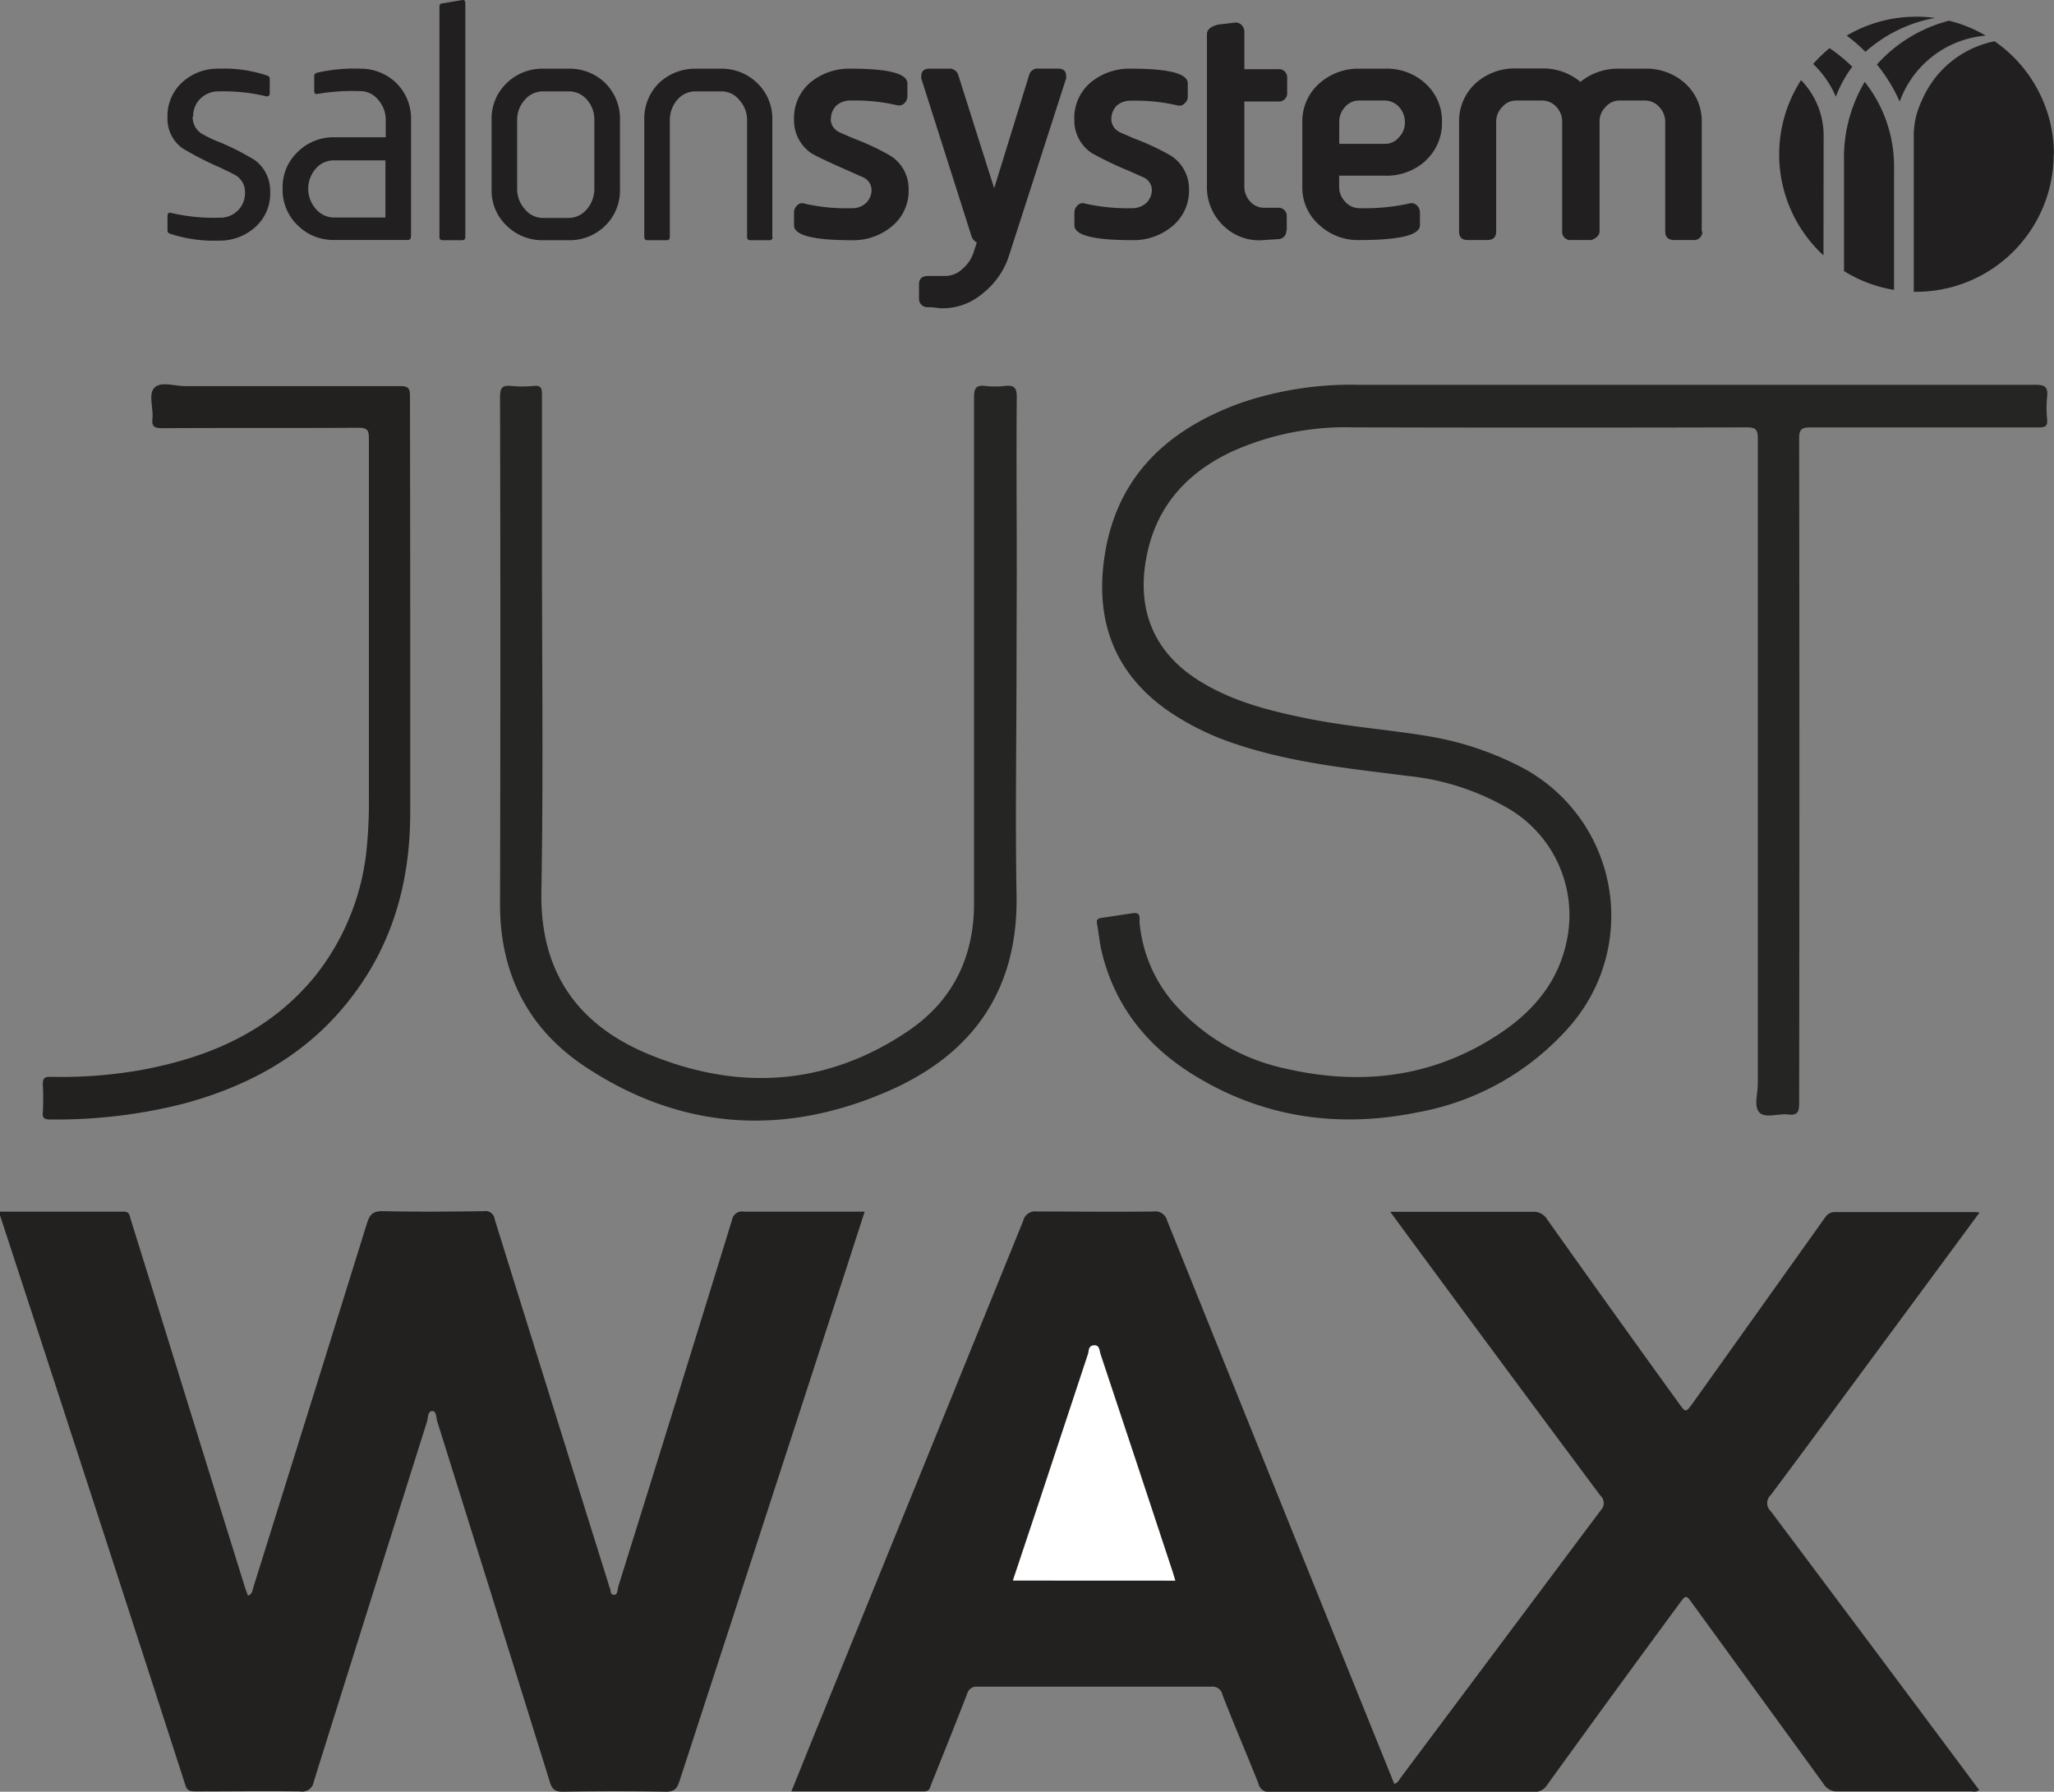
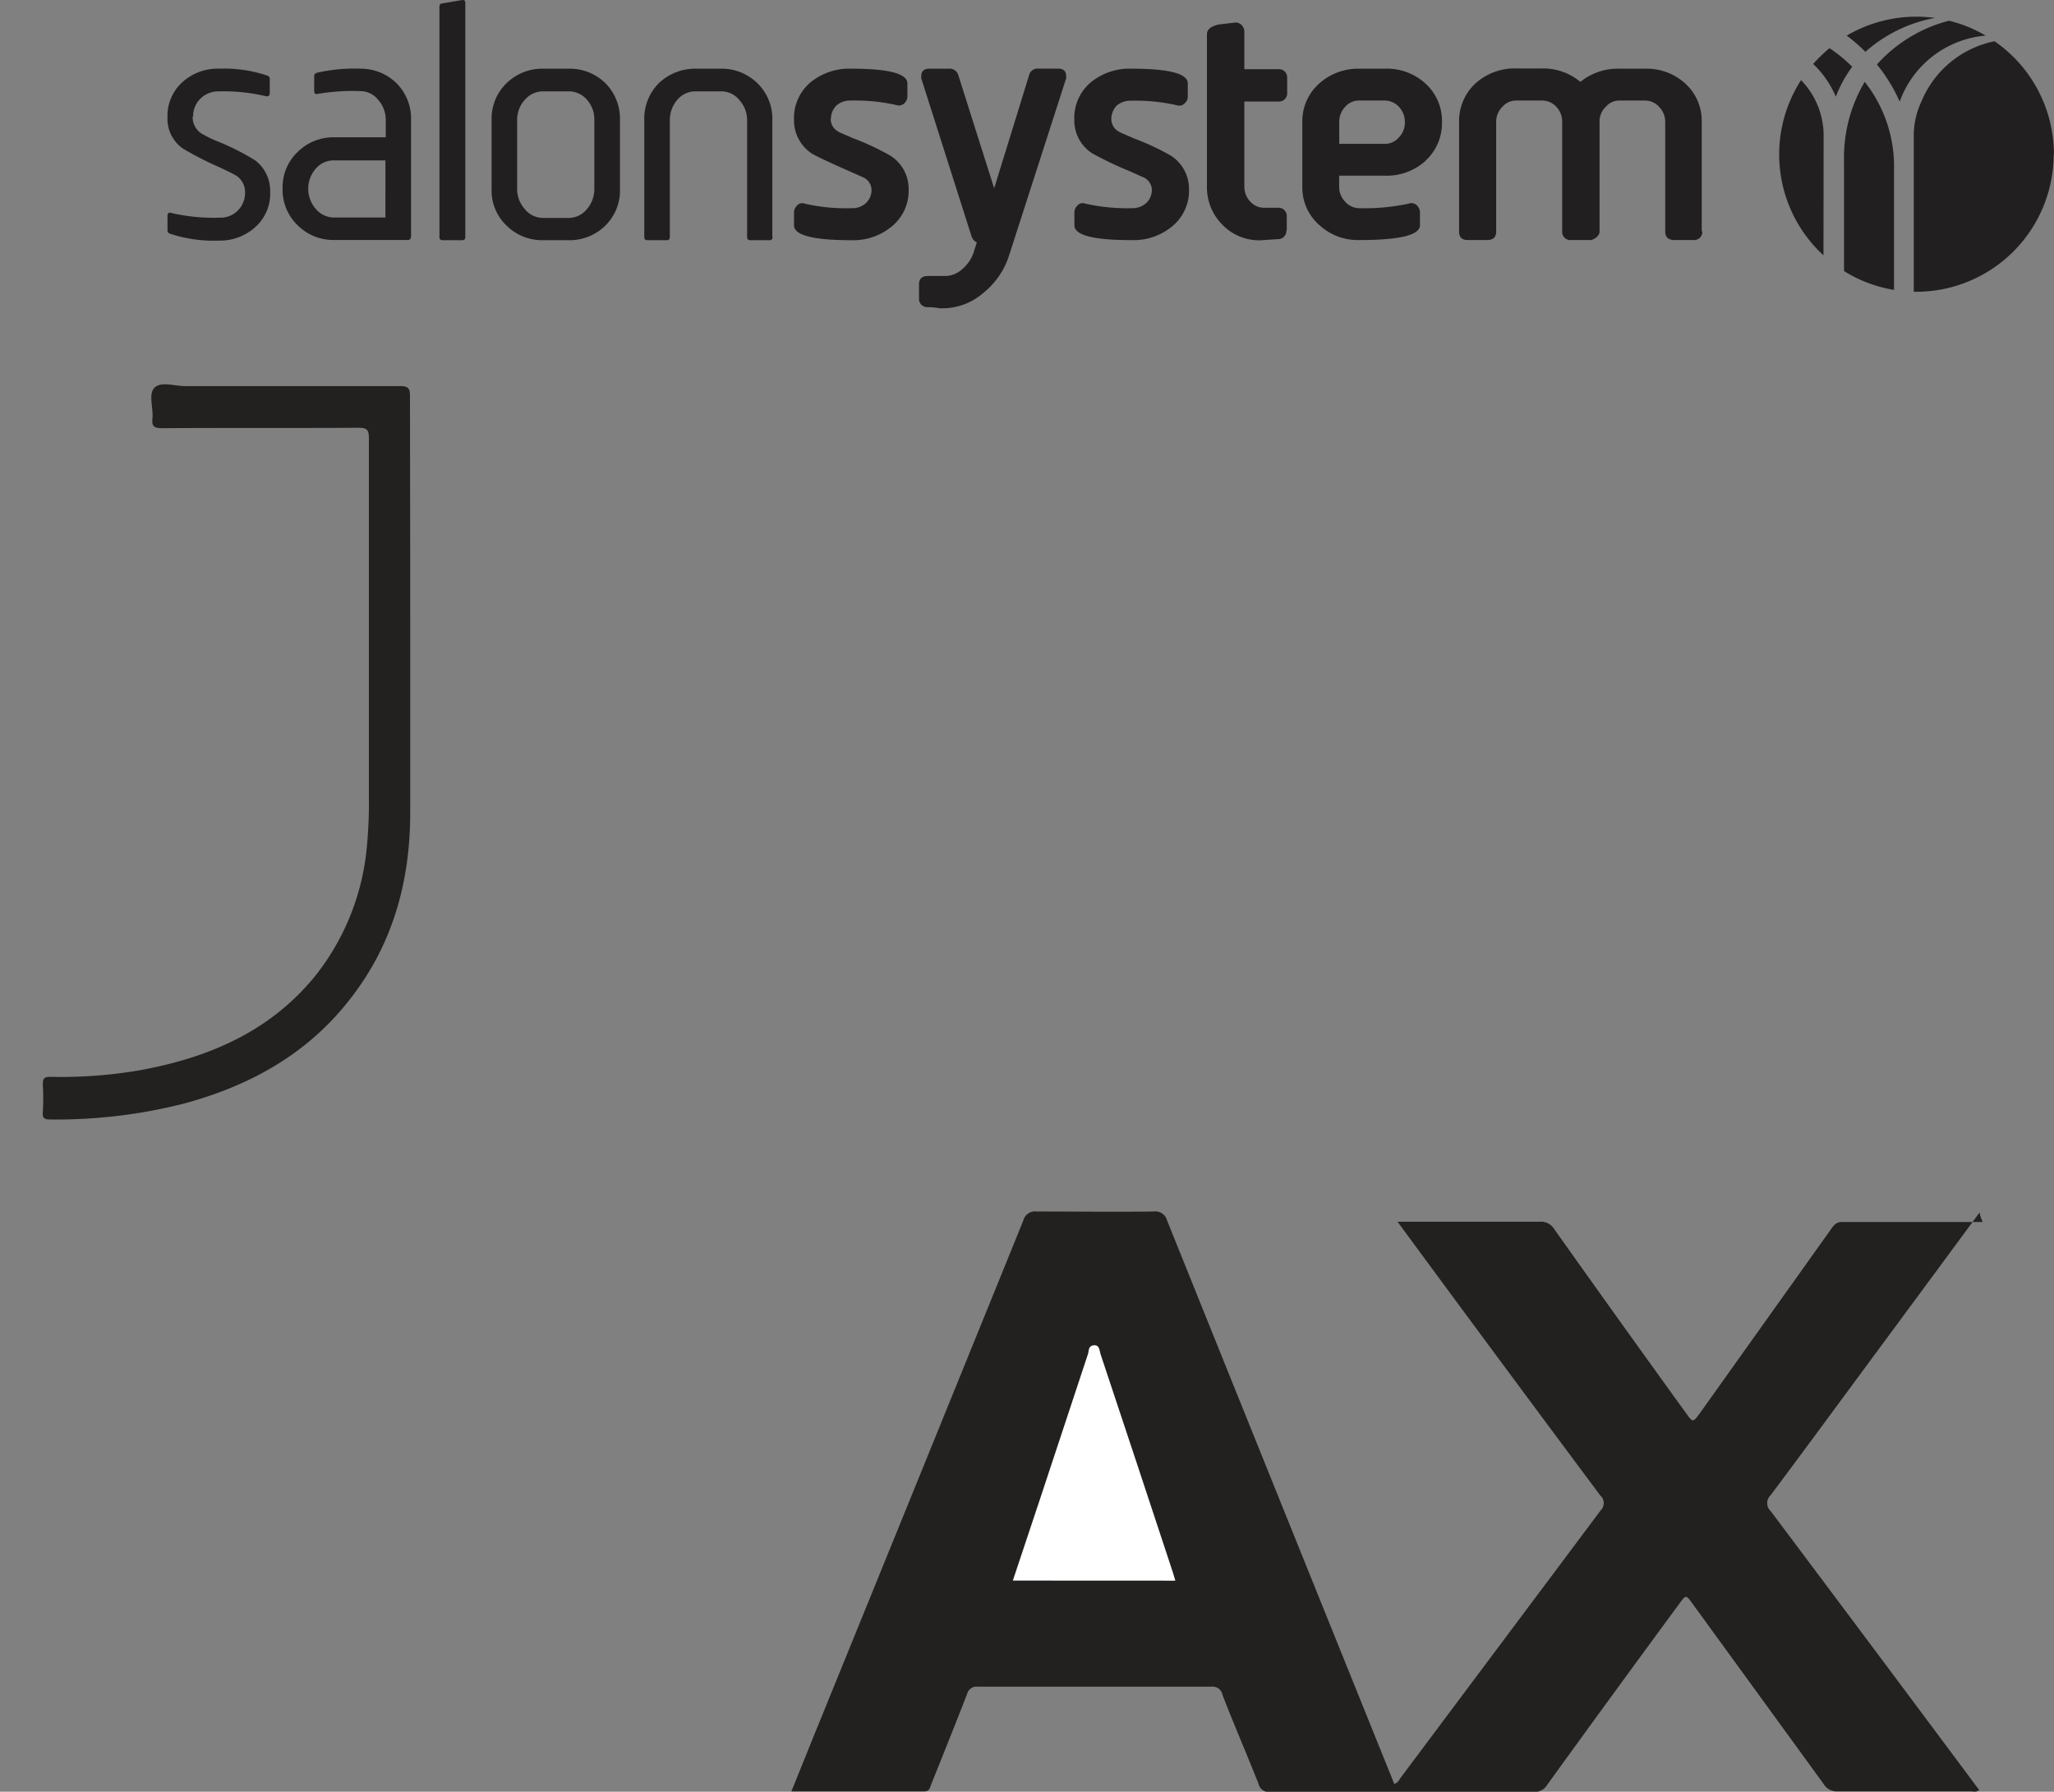
<svg xmlns="http://www.w3.org/2000/svg" viewBox="0 0 250.9 218.85">
  <rect x="0" y="0" width="250.9" height="218.85" fill="#808080" stroke="none" />
  <defs>
    <style>.cls-1{fill:#222120;}.cls-2{fill:#252523;}.cls-3{fill:#fff;}.cls-4{fill:#221f20;}</style>
  </defs>
  <title>just-wax</title>
  <g id="Layer_2" data-name="Layer 2">
    <g id="Layer_1-2" data-name="Layer 1">
-       <path class="cls-1" d="M241.8,148.11c-5.09,6.91-10.1,13.69-15.1,20.46-3.47,4.7-6.92,9.4-10.42,14.07a1.32,1.32,0,0,0,0,1.92q12.27,16.35,24.48,32.74c.33.44.64.88,1,1.33-.35.33-.73.18-1.06.18-5.4,0-10.8,0-16.2,0a1.89,1.89,0,0,1-1.75-.92q-8-11-16-22c-.8-1.11-.81-1.11-1.62,0Q197,206.93,189,218a1.8,1.8,0,0,1-1.64.88q-16.08,0-32.16,0a1.3,1.3,0,0,1-1.47-1c-1.43-3.63-3-7.22-4.4-10.86a1.23,1.23,0,0,0-1.35-1q-14.26,0-28.55,0a1.19,1.19,0,0,0-1.3.9c-1.43,3.68-2.9,7.34-4.37,11-.16.41-.19.9-.89.89-5.36,0-10.71,0-16.2,0,1.19-2.93,2.32-5.77,3.48-8.6q12.44-30.56,24.85-61.13a1.47,1.47,0,0,1,1.63-1.1c4.76,0,9.52.06,14.28,0a1.48,1.48,0,0,1,1.65,1.09q13.64,33.88,27.32,67.75c.14.35.28.71.43,1.07.48-.13.6-.5.8-.77q12.21-16.32,24.42-32.64a1.24,1.24,0,0,0-.05-1.81Q183.05,166,170.71,149.23l-.88-1.21h1.29c5.36,0,10.72,0,16.08,0a1.89,1.89,0,0,1,1.76.88q8,11.28,16.12,22.51c.83,1.15.83,1.15,1.68,0l16-22.45c.34-.49.62-.91,1.39-.91,5.72,0,11.44,0,17.16,0A5.07,5.07,0,0,1,241.8,148.11Z" />
+       <path class="cls-1" d="M241.8,148.11c-5.09,6.91-10.1,13.69-15.1,20.46-3.47,4.7-6.92,9.4-10.42,14.07a1.32,1.32,0,0,0,0,1.92q12.27,16.35,24.48,32.74c.33.44.64.88,1,1.33-.35.33-.73.18-1.06.18-5.4,0-10.8,0-16.2,0a1.89,1.89,0,0,1-1.75-.92q-8-11-16-22c-.8-1.11-.81-1.11-1.62,0Q197,206.93,189,218a1.8,1.8,0,0,1-1.64.88q-16.08,0-32.16,0a1.3,1.3,0,0,1-1.47-1c-1.43-3.63-3-7.22-4.4-10.86a1.23,1.23,0,0,0-1.35-1q-14.26,0-28.55,0a1.19,1.19,0,0,0-1.3.9c-1.43,3.68-2.9,7.34-4.37,11-.16.41-.19.9-.89.89-5.36,0-10.71,0-16.2,0,1.19-2.93,2.32-5.77,3.48-8.6q12.44-30.56,24.85-61.13a1.47,1.47,0,0,1,1.63-1.1c4.76,0,9.52.06,14.28,0a1.48,1.48,0,0,1,1.65,1.09q13.64,33.88,27.32,67.75c.14.35.28.71.43,1.07.48-.13.6-.5.8-.77q12.21-16.32,24.42-32.64a1.24,1.24,0,0,0-.05-1.81Q183.05,166,170.71,149.23h1.29c5.36,0,10.72,0,16.08,0a1.89,1.89,0,0,1,1.76.88q8,11.28,16.12,22.51c.83,1.15.83,1.15,1.68,0l16-22.45c.34-.49.62-.91,1.39-.91,5.72,0,11.44,0,17.16,0A5.07,5.07,0,0,1,241.8,148.11Z" />
      <path class="cls-1" d="M123.72,193.06h19.87c-.11-.39-.2-.69-.3-1q-4.41-13.32-8.83-26.65c-.15-.43,0-1.13-.82-1.1s-.59.67-.72,1.06q-3,9.06-6,18.14C125.84,186.68,124.79,189.85,123.72,193.06Z" />
-       <path class="cls-1" d="M105.62,148c-1.19,3.68-2.35,7.28-3.52,10.87Q92.56,188.23,83,217.56c-.3.92-.64,1.31-1.7,1.29-4.19-.08-8.39-.07-12.59,0-.95,0-1.28-.34-1.54-1.17q-6.86-22.05-13.76-44.06c-.14-.45-.07-1.28-.63-1.26s-.47.81-.62,1.28q-6.94,22-13.84,44a1.4,1.4,0,0,1-1.66,1.17c-4.28-.06-8.56,0-12.84,0-.64,0-1-.12-1.19-.81Q11.38,183.22,0,148.44A2.19,2.19,0,0,1,0,148c5.05,0,10.09,0,15.12,0,.74,0,.71.52.84.92q2.94,9.42,5.85,18.84,4.05,13.08,8.12,26.15c.11.34.23.66.37,1,.56-.24.55-.72.67-1.1q6.95-22.2,13.86-44.4c.34-1.08.75-1.49,1.93-1.47,4.12.09,8.24.06,12.36,0a1.12,1.12,0,0,1,1.31,1q6.95,22.32,13.93,44.63a.86.86,0,0,0,.06.23c.25.32,0,1,.61,1,.44,0,.38-.64.49-1q7-22.38,13.89-44.77A1.24,1.24,0,0,1,90.88,148C95.76,148,100.63,148,105.62,148Z" />
-       <path class="cls-2" d="M205,47c14.56,0,29.12,0,43.67,0,1.21,0,1.5.34,1.39,1.45a14.14,14.14,0,0,0,0,2.76c.08.88-.27,1-1.07,1-9.28,0-18.56,0-27.84,0-1,0-1.38.18-1.38,1.32q.06,40.62,0,81.23c0,1-.17,1.52-1.32,1.37s-2.86.51-3.55-.26-.18-2.27-.18-3.47q0-39.41,0-78.83c0-1.05-.21-1.37-1.33-1.37q-24,.06-48,0a33.86,33.86,0,0,0-15,3C144.85,57.83,141.12,62,140,68.28c-1.17,6.43,1.11,11.62,6.69,15,4,2.45,8.5,3.57,13.05,4.49,4.9,1,9.9,1.34,14.82,2.17a38.1,38.1,0,0,1,11.19,3.72,20.5,20.5,0,0,1,6,31.7,32.26,32.26,0,0,1-18.5,10.49c-9.48,1.94-18.55.76-26.92-4.23-6-3.55-10.15-8.58-11.78-15.48-.25-1.08-.34-2.21-.55-3.3-.08-.47.06-.66.51-.72,1.31-.18,2.61-.4,3.91-.58,1-.14.74.67.78,1.12a17.43,17.43,0,0,0,4.67,10.41,25.14,25.14,0,0,0,13.37,7.5c9.34,2.11,18.19.95,26.23-4.51,3.94-2.68,6.87-6.21,7.88-11a15.1,15.1,0,0,0-6.94-16.21,30.56,30.56,0,0,0-12.53-4.08c-7-.9-14-1.58-20.8-3.85a32.47,32.47,0,0,1-8.56-4.21c-6.17-4.39-8.58-10.45-7.72-17.83,1.2-10.32,7.53-16.36,16.89-19.71A41.82,41.82,0,0,1,165.89,47Z" />
-       <path class="cls-2" d="M124.17,80.82c0,9.48-.16,19,0,28.44.24,11.55-5.26,19.41-15.46,23.92-12.79,5.65-25.42,4.93-37.2-2.87-7-4.63-10.45-11.39-10.43-19.91q.08-31,0-61.92c0-1.11.29-1.45,1.36-1.34a14.14,14.14,0,0,0,2.76,0c.87-.08,1,.24,1,1.06,0,6.24,0,12.48,0,18.72,0,14,.18,28-.07,42-.17,9.92,4.53,16.37,13.32,19.94,10.87,4.42,21.52,3.77,31.41-2.88,5.47-3.68,8.13-9,8.12-15.69,0-20.6,0-41.2,0-61.8,0-1.1.28-1.47,1.36-1.35a10.14,10.14,0,0,0,2.4,0c1.12-.13,1.47.19,1.46,1.4-.06,7.08,0,14.16,0,21.24Z" />
      <path class="cls-1" d="M50.11,74.77c0,8.16,0,16.32,0,24.48s-2,15.73-7,22.33c-5.25,7-12.41,11-20.69,13.23a63.14,63.14,0,0,1-16.26,1.93c-.73,0-1-.15-.93-.91a29,29,0,0,0,0-3.36c0-.74.18-.95.93-.94A56.45,56.45,0,0,0,17,130.74c8.44-1.52,16-4.73,21.55-11.59a29.65,29.65,0,0,0,6.28-15.91,57,57,0,0,0,.23-6q0-21.84,0-43.67c0-1-.17-1.33-1.28-1.32-8,.05-16,0-24,.05-.93,0-1.26-.21-1.16-1.16.14-1.3-.54-3,.26-3.79s2.42-.19,3.7-.19c8.75,0,17.51,0,26.27,0,1,0,1.24.24,1.23,1.24C50.09,57.18,50.11,66,50.11,74.77Z" />
      <path class="cls-3" d="M123.72,193.06c1.07-3.21,2.12-6.38,3.18-9.54q3-9.08,6-18.14c.13-.39,0-1,.72-1.06s.67.67.82,1.1q4.44,13.32,8.83,26.65c.1.3.19.6.3,1Z" />
      <path class="cls-4" d="M225.25,19.63c0,.31,0,.62,0,.93V33.11a16.61,16.61,0,0,0,6.11,2.3V20.77A16.68,16.68,0,0,0,227.78,10a18.09,18.09,0,0,0-2.53,9.68M23.59,14.25A3,3,0,0,1,24.53,12a3.13,3.13,0,0,1,2.25-.84,22.33,22.33,0,0,1,5.73.6c.28.05.44-.08.44-.4V9.64a.4.4,0,0,0-.28-.4,16.46,16.46,0,0,0-5.89-.85A6.37,6.37,0,0,0,22.32,10a5.54,5.54,0,0,0-1.86,4.36,4.41,4.41,0,0,0,1.86,3.77,40.08,40.08,0,0,0,4.46,2.29c1.19.56,1.91.92,2.15,1.08a2.4,2.4,0,0,1,1,2,3,3,0,0,1-3.12,3.09A22.92,22.92,0,0,1,20.87,26c-.28-.08-.41.08-.41.41v1.72a.4.4,0,0,0,.29.41,17.09,17.09,0,0,0,6,.85,6.41,6.41,0,0,0,4.44-1.66A5.45,5.45,0,0,0,33,23.4a4.65,4.65,0,0,0-1.84-3.82,30.74,30.74,0,0,0-4.4-2.24,14.36,14.36,0,0,1-2.23-1.08,2.42,2.42,0,0,1-1-2M47.08,26.57H40.83a2.92,2.92,0,0,1-2.25-1.05,3.73,3.73,0,0,1,0-4.93,2.88,2.88,0,0,1,2.25-1h6.25Zm3.13,2.35V14.65a6.1,6.1,0,0,0-1.8-4.51A6.23,6.23,0,0,0,44,8.39a20.39,20.39,0,0,0-5.26.49c-.24.08-.36.19-.36.4v1.8c0,.32.12.44.36.4A25.43,25.43,0,0,1,44,11.13a2.79,2.79,0,0,1,2.2,1.07,3.65,3.65,0,0,1,.92,2.45v2.12H40.83a6.18,6.18,0,0,0-4.5,1.82A5.92,5.92,0,0,0,34.52,23a6,6,0,0,0,1.86,4.54,6.14,6.14,0,0,0,4.45,1.77h9c.24,0,.36-.12.36-.42m6.65,0V.41c0-.33-.11-.45-.41-.4l-2.36.4c-.28,0-.39.16-.39.4V28.92c0,.3.11.42.39.42h2.36c.3,0,.41-.12.41-.42M72.6,23.07a3.76,3.76,0,0,1-.92,2.49,2.89,2.89,0,0,1-2.21,1.06H66.35a2.86,2.86,0,0,1-2.26-1.1,3.64,3.64,0,0,1-.92-2.45V14.65a3.61,3.61,0,0,1,.92-2.44,2.93,2.93,0,0,1,2.25-1.05h3.13a2.9,2.9,0,0,1,2.21,1,3.61,3.61,0,0,1,.92,2.45Zm1.33,4.5a6,6,0,0,0,1.8-4.5V14.65a6.14,6.14,0,0,0-1.8-4.51,6.22,6.22,0,0,0-4.46-1.75H66.34a6.23,6.23,0,0,0-4.49,1.8,6,6,0,0,0-1.8,4.46v8.42a5.91,5.91,0,0,0,1.84,4.5,6.19,6.19,0,0,0,4.42,1.77h3.16a6.2,6.2,0,0,0,4.46-1.77m20.41,1.35V14.65a6,6,0,0,0-1.85-4.51,6.2,6.2,0,0,0-4.41-1.75H85a6.4,6.4,0,0,0-4.5,1.75,6.1,6.1,0,0,0-1.8,4.51V28.92c0,.3.12.42.4.42h2.33c.28,0,.39-.12.39-.42V14.65a3.8,3.8,0,0,1,.94-2.49,2.89,2.89,0,0,1,2.24-1h3.13a2.79,2.79,0,0,1,2.2,1.08,3.62,3.62,0,0,1,.93,2.45V28.92c0,.29.12.42.4.42H94c.25,0,.37-.13.37-.42m7.13-14.36a2.29,2.29,0,0,1,.68-1.68,2.53,2.53,0,0,1,1.78-.6,22.67,22.67,0,0,1,5.56.56.94.94,0,0,0,1-.28,1.18,1.18,0,0,0,.32-.72V10.19q0-1.8-6.85-1.8a7.46,7.46,0,0,0-5,1.68,5.69,5.69,0,0,0-2,4.54,4.85,4.85,0,0,0,2.17,4.14c.45.27,1.93,1,4.5,2.12l1.8.8a1.72,1.72,0,0,1,1,1.49,2.22,2.22,0,0,1-.72,1.68,2.47,2.47,0,0,1-1.72.59,22.81,22.81,0,0,1-5.71-.55.84.84,0,0,0-1,.28,1.14,1.14,0,0,0-.32.72v1.64c0,1.21,2.32,1.82,7,1.82a7.36,7.36,0,0,0,5-1.73,5.59,5.59,0,0,0,2-4.51A4.76,4.76,0,0,0,108.73,19a31,31,0,0,0-4.54-2.12c-1-.45-1.64-.69-1.8-.81a1.76,1.76,0,0,1-.92-1.49m28.76-5a1.47,1.47,0,0,0,0-.28c0-.61-.31-.92-1-.92h-2.37a1.06,1.06,0,0,0-1.15.79L121.44,23,117.06,9.18a1.1,1.1,0,0,0-1.16-.79h-2.36c-.69,0-1,.31-1,.92a.75.75,0,0,0,0,.28l6.14,19.29a1.28,1.28,0,0,0,.64.73l-.4,1.25a4.45,4.45,0,0,1-1.37,2,3.07,3.07,0,0,1-2,.85h-2.2c-.73,0-1.09.35-1.09,1v1.76a1,1,0,0,0,1,1.05c.67,0,1.16.07,1.51.13a7.57,7.57,0,0,0,5.27-1.81,9.59,9.59,0,0,0,3.24-4.7Zm5.52,5a2.36,2.36,0,0,1,.67-1.69,2.58,2.58,0,0,1,1.77-.59,22.79,22.79,0,0,1,5.58.56.91.91,0,0,0,1-.3,1,1,0,0,0,.32-.71V10.19c0-1.2-2.28-1.8-6.86-1.8a7.42,7.42,0,0,0-5,1.68,5.66,5.66,0,0,0-2,4.53,4.77,4.77,0,0,0,2.17,4.12,43.71,43.71,0,0,0,4.49,2.15c1.09.48,1.67.75,1.81.8a1.72,1.72,0,0,1,1,1.48,2.19,2.19,0,0,1-.72,1.68,2.55,2.55,0,0,1-1.73.6,23.54,23.54,0,0,1-5.69-.56.86.86,0,0,0-1,.29,1.12,1.12,0,0,0-.32.72v1.64q0,1.82,7,1.81a7.37,7.37,0,0,0,5-1.73,5.62,5.62,0,0,0,2-4.5A4.81,4.81,0,0,0,143,19a30.48,30.48,0,0,0-4.53-2.11c-1-.46-1.65-.69-1.8-.81a1.76,1.76,0,0,1-.92-1.49m21.43,13.6V26.43a1,1,0,0,0-1.09-1.05h-1.68a2.29,2.29,0,0,1-1.72-.79A2.67,2.67,0,0,1,152,22.7V12.4h4.14a1,1,0,0,0,1.09-1.06V9.51a1,1,0,0,0-1.09-1.06H152V3.81A1.16,1.16,0,0,0,151.6,3a1,1,0,0,0-.84-.23L148.83,3c-.92.22-1.4.61-1.4,1.17V22.7a6.48,6.48,0,0,0,2,4.86,6.22,6.22,0,0,0,5,1.76l1.7-.11a1,1,0,0,0,1-1.05m14.48-13.24a2.57,2.57,0,0,1-.76,1.89,2.2,2.2,0,0,1-1.68.76h-5.58V14.92a2.66,2.66,0,0,1,.73-1.88,2.22,2.22,0,0,1,1.72-.76h3.13a2.38,2.38,0,0,1,1.73.79,2.69,2.69,0,0,1,.71,1.85m2.53,4.7a6.22,6.22,0,0,0,2-4.7,6.14,6.14,0,0,0-2-4.7,6.94,6.94,0,0,0-4.93-1.83h-3.13a7.13,7.13,0,0,0-5,1.87,6.15,6.15,0,0,0-2,4.66v7.87a6.06,6.06,0,0,0,2.06,4.68,6.91,6.91,0,0,0,4.93,1.85c4.94,0,7.38-.61,7.38-1.81V25.88a1.2,1.2,0,0,0-.36-.78.93.93,0,0,0-1-.23,25.64,25.64,0,0,1-6.06.56,2.3,2.3,0,0,1-1.72-.8,2.57,2.57,0,0,1-.73-1.84V21.46h5.58a7.07,7.07,0,0,0,5-1.84m33.71,8.65V14.91a6.17,6.17,0,0,0-2-4.7,7,7,0,0,0-4.93-1.82H197.8A7.24,7.24,0,0,0,193.05,10a7.1,7.1,0,0,0-4.69-1.64h-3.13a7.13,7.13,0,0,0-5,1.83,6.25,6.25,0,0,0-2,4.7V28.27c0,.7.32,1.05,1.09,1.05h2.32c.76,0,1.12-.35,1.12-1.05l0-13.35a2.54,2.54,0,0,1,.77-1.88,2.19,2.19,0,0,1,1.71-.76h3.13a2.35,2.35,0,0,1,1.73.76,2.6,2.6,0,0,1,.72,1.88V28.27a1,1,0,0,0,1.09,1.05h2.48c.64-.24,1-.61,1-1.05V14.91a2.47,2.47,0,0,1,.76-1.87,2.19,2.19,0,0,1,1.69-.76h3.13a2.32,2.32,0,0,1,1.71.79,2.6,2.6,0,0,1,.73,1.84V28.27c0,.68.36,1.05,1.13,1.05h2.32a1,1,0,0,0,1.08-1.05m14.82-11.72A9.7,9.7,0,0,0,220,9.79a16.75,16.75,0,0,0,2.74,21.4Zm3.54-8.35a19,19,0,0,0-2.82-2.32,19,19,0,0,0-2,1.93,12,12,0,0,1,2.77,4,15,15,0,0,1,2-3.65m1.63-1.84a17.43,17.43,0,0,1,8.49-4.13,17.12,17.12,0,0,0-2.28-.15,16.71,16.71,0,0,0-8.51,2.31,19.74,19.74,0,0,1,2.3,2m14.67-2a16.47,16.47,0,0,0-4.48-1.82,17.76,17.76,0,0,0-8.8,5.35,19.75,19.75,0,0,1,2.78,4.53,12.27,12.27,0,0,1,10.5-8.06m8.34,14.49a16.79,16.79,0,0,0-7.25-13.8,12.28,12.28,0,0,0-8.93,7.35,9.75,9.75,0,0,0-.94,4.15v3.29c0,.24,0,.48,0,.72V35.64h.29a16.8,16.8,0,0,0,16.8-16.79" />
    </g>
  </g>
</svg>